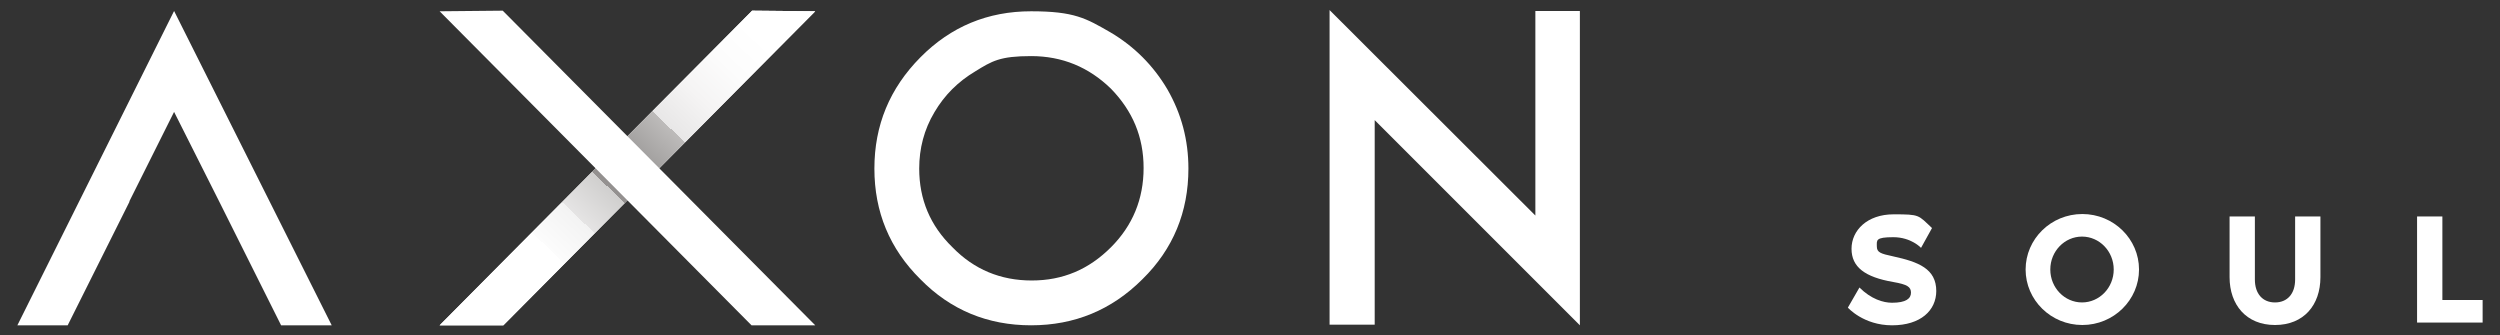
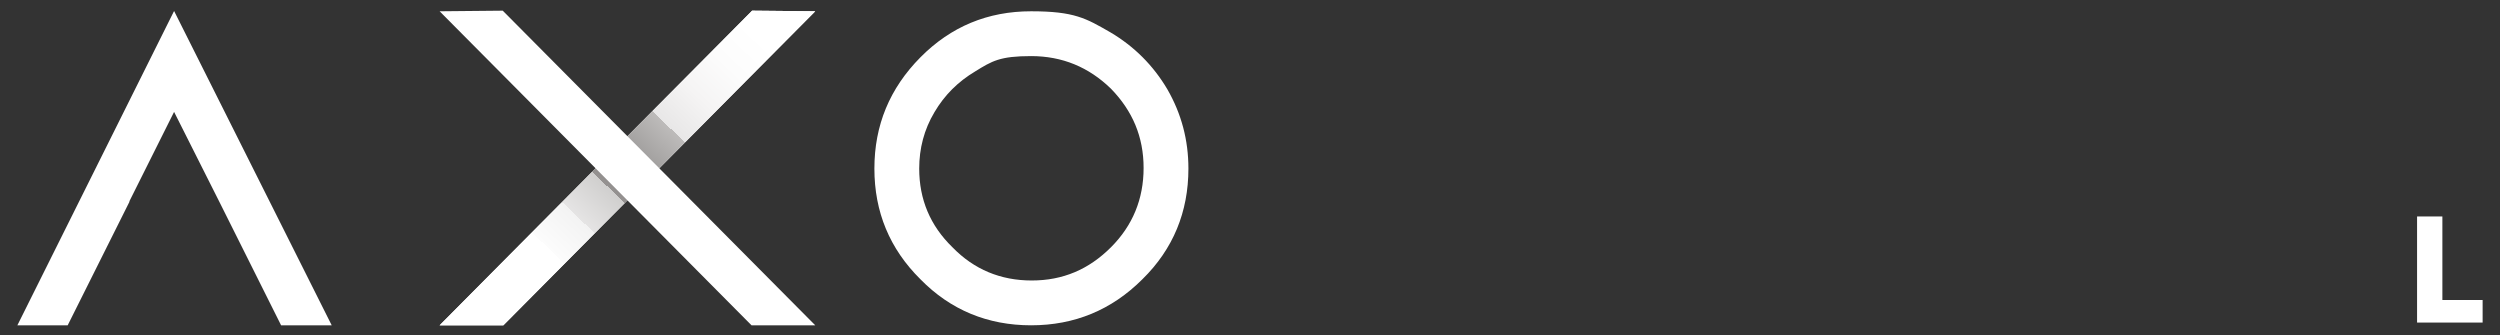
<svg xmlns="http://www.w3.org/2000/svg" id="Camada_1" data-name="Camada 1" version="1.1" viewBox="0 0 820 110">
  <rect x="0" y="0" width="820" height="110" fill="#333333" stroke="none" />
  <defs>
    <style>
      .cls-1 {
        clip-path: url(#clippath);
      }

      .cls-2 {
        fill: none;
      }

      .cls-2, .cls-3, .cls-4 {
        stroke-width: 0px;
      }

      .cls-3 {
        fill: url(#Gradiente_sem_nome);
      }

      .cls-4 {
        fill: #fff;
      }
    </style>
    <clipPath id="clippath">
      <polygon class="cls-2" points="165.1 106.7 144.2 106.7 246.7 3.5 267.4 3.7 165.1 106.7" />
    </clipPath>
    <linearGradient id="Gradiente_sem_nome" data-name="Gradiente sem nome" x1="152.4" y1="-123.9" x2="153.4" y2="-123.9" gradientTransform="translate(-21194.8 17405.8) scale(140)" gradientUnits="userSpaceOnUse">
      <stop offset="0" stop-color="#fff" />
      <stop offset=".2" stop-color="#fff" />
      <stop offset=".2" stop-color="#fcfcfc" />
      <stop offset=".3" stop-color="#f3f3f3" />
      <stop offset=".3" stop-color="#e5e4e4" />
      <stop offset=".4" stop-color="#d0cfce" />
      <stop offset=".4" stop-color="#b5b3b3" />
      <stop offset=".4" stop-color="#959291" />
      <stop offset=".5" stop-color="#7a7675" />
      <stop offset=".5" stop-color="#7d7978" />
      <stop offset=".5" stop-color="#9f9d9c" />
      <stop offset=".6" stop-color="#bdbbba" />
      <stop offset=".6" stop-color="#d5d4d3" />
      <stop offset=".6" stop-color="#e8e7e7" />
      <stop offset=".7" stop-color="#f5f4f4" />
      <stop offset=".8" stop-color="#fcfcfc" />
      <stop offset=".9" stop-color="#fff" />
      <stop offset="1" stop-color="#fff" />
    </linearGradient>
  </defs>
  <polygon class="cls-4" points="246.7 3.5 267.4 3.7 165.1 106.7 144.2 106.7 246.7 3.5" />
  <g class="cls-1">
    <rect class="cls-3" x="126.1" y="-24.8" width="159.6" height="160.4" transform="translate(23.9 166.6) rotate(-46.5)" />
  </g>
  <g>
-     <path class="cls-4" d="M635.1,95.4c0,6.4-5.1,11.3-14.5,11.3s-14.5-5.8-14.5-5.8l3.8-6.6c3.8,3.8,7.8,5,10.7,5,4.6,0,6.2-1.4,6.2-3.3s-1.2-2.7-5.8-3.5c-9.3-1.6-13.7-4.9-13.7-10.9s5.1-11.3,13.8-11.3,8,.2,12.6,4.5l-3.6,6.5s-3.2-3.5-9.1-3.5-5.4,1-5.4,3,1.2,2.4,5.4,3.3c8.2,1.8,14.1,4,14.1,11.4" />
-     <path class="cls-4" d="M701.6,88.4c0,10-8.3,18.2-18.6,18.2s-18.6-8.2-18.6-18.2,8.3-18.2,18.6-18.2,18.6,8.2,18.6,18.2M693.3,88.4c0-6-4.7-10.8-10.4-10.8s-10.4,4.8-10.4,10.8,4.7,10.8,10.4,10.8,10.4-4.8,10.4-10.8" />
-     <path class="cls-4" d="M761.1,71v19.9c0,9.2-5.5,15.7-14.9,15.7s-14.9-6.6-14.9-15.7v-19.9h8.3v20.7c0,4.6,2.5,7.5,6.6,7.5s6.6-2.9,6.6-7.5v-20.7h8.3Z" />
    <polygon class="cls-4" points="814.3 98.4 814.3 105.8 792.8 105.8 792.8 71 801.1 71 801.1 98.4 814.3 98.4" />
  </g>
  <path class="cls-4" d="M301.9,91.6c-10.1-10-15.1-22.1-15.1-36.3s5-26.3,15.1-36.5c10-10.1,22.1-15.1,36.3-15.1s18,2.3,26,6.9c7.8,4.6,14.1,10.9,18.7,18.7,4.6,8,6.9,16.6,6.9,26,0,14.2-5,26.4-15.1,36.3-10.1,10.1-22.3,15.1-36.5,15.1s-26.4-5-36.3-15.1M364.4,81.1c7.1-7.1,10.7-15.8,10.7-26s-3.6-18.7-10.7-26c-7.3-7.1-16-10.7-26.2-10.7s-12.8,1.6-18.3,5c-5.7,3.4-10.1,7.8-13.4,13.4-3.4,5.7-5,11.9-5,18.5,0,10.1,3.6,18.7,10.9,25.8,7.1,7.3,15.8,10.9,26,10.9s18.7-3.6,26-10.9" />
-   <polygon class="cls-4" points="518 106.5 450.9 39.4 450.9 106.5 436.1 106.5 436.1 3.3 503.6 70.7 503.6 3.6 518.2 3.6 518.2 106.7 518 106.5" />
  <polygon class="cls-4" points="57.1 3.6 5.7 106.7 22.2 106.7 35.1 80.9 35.1 80.9 42.5 66.1 42.4 66.1 57.1 36.7 71.9 66.1 71.9 66.1 92.2 106.7 108.8 106.7 57.1 3.6" />
  <polygon class="cls-4" points="267.4 106.7 246.5 106.7 144.2 3.7 164.9 3.5 267.4 106.7" />
</svg>